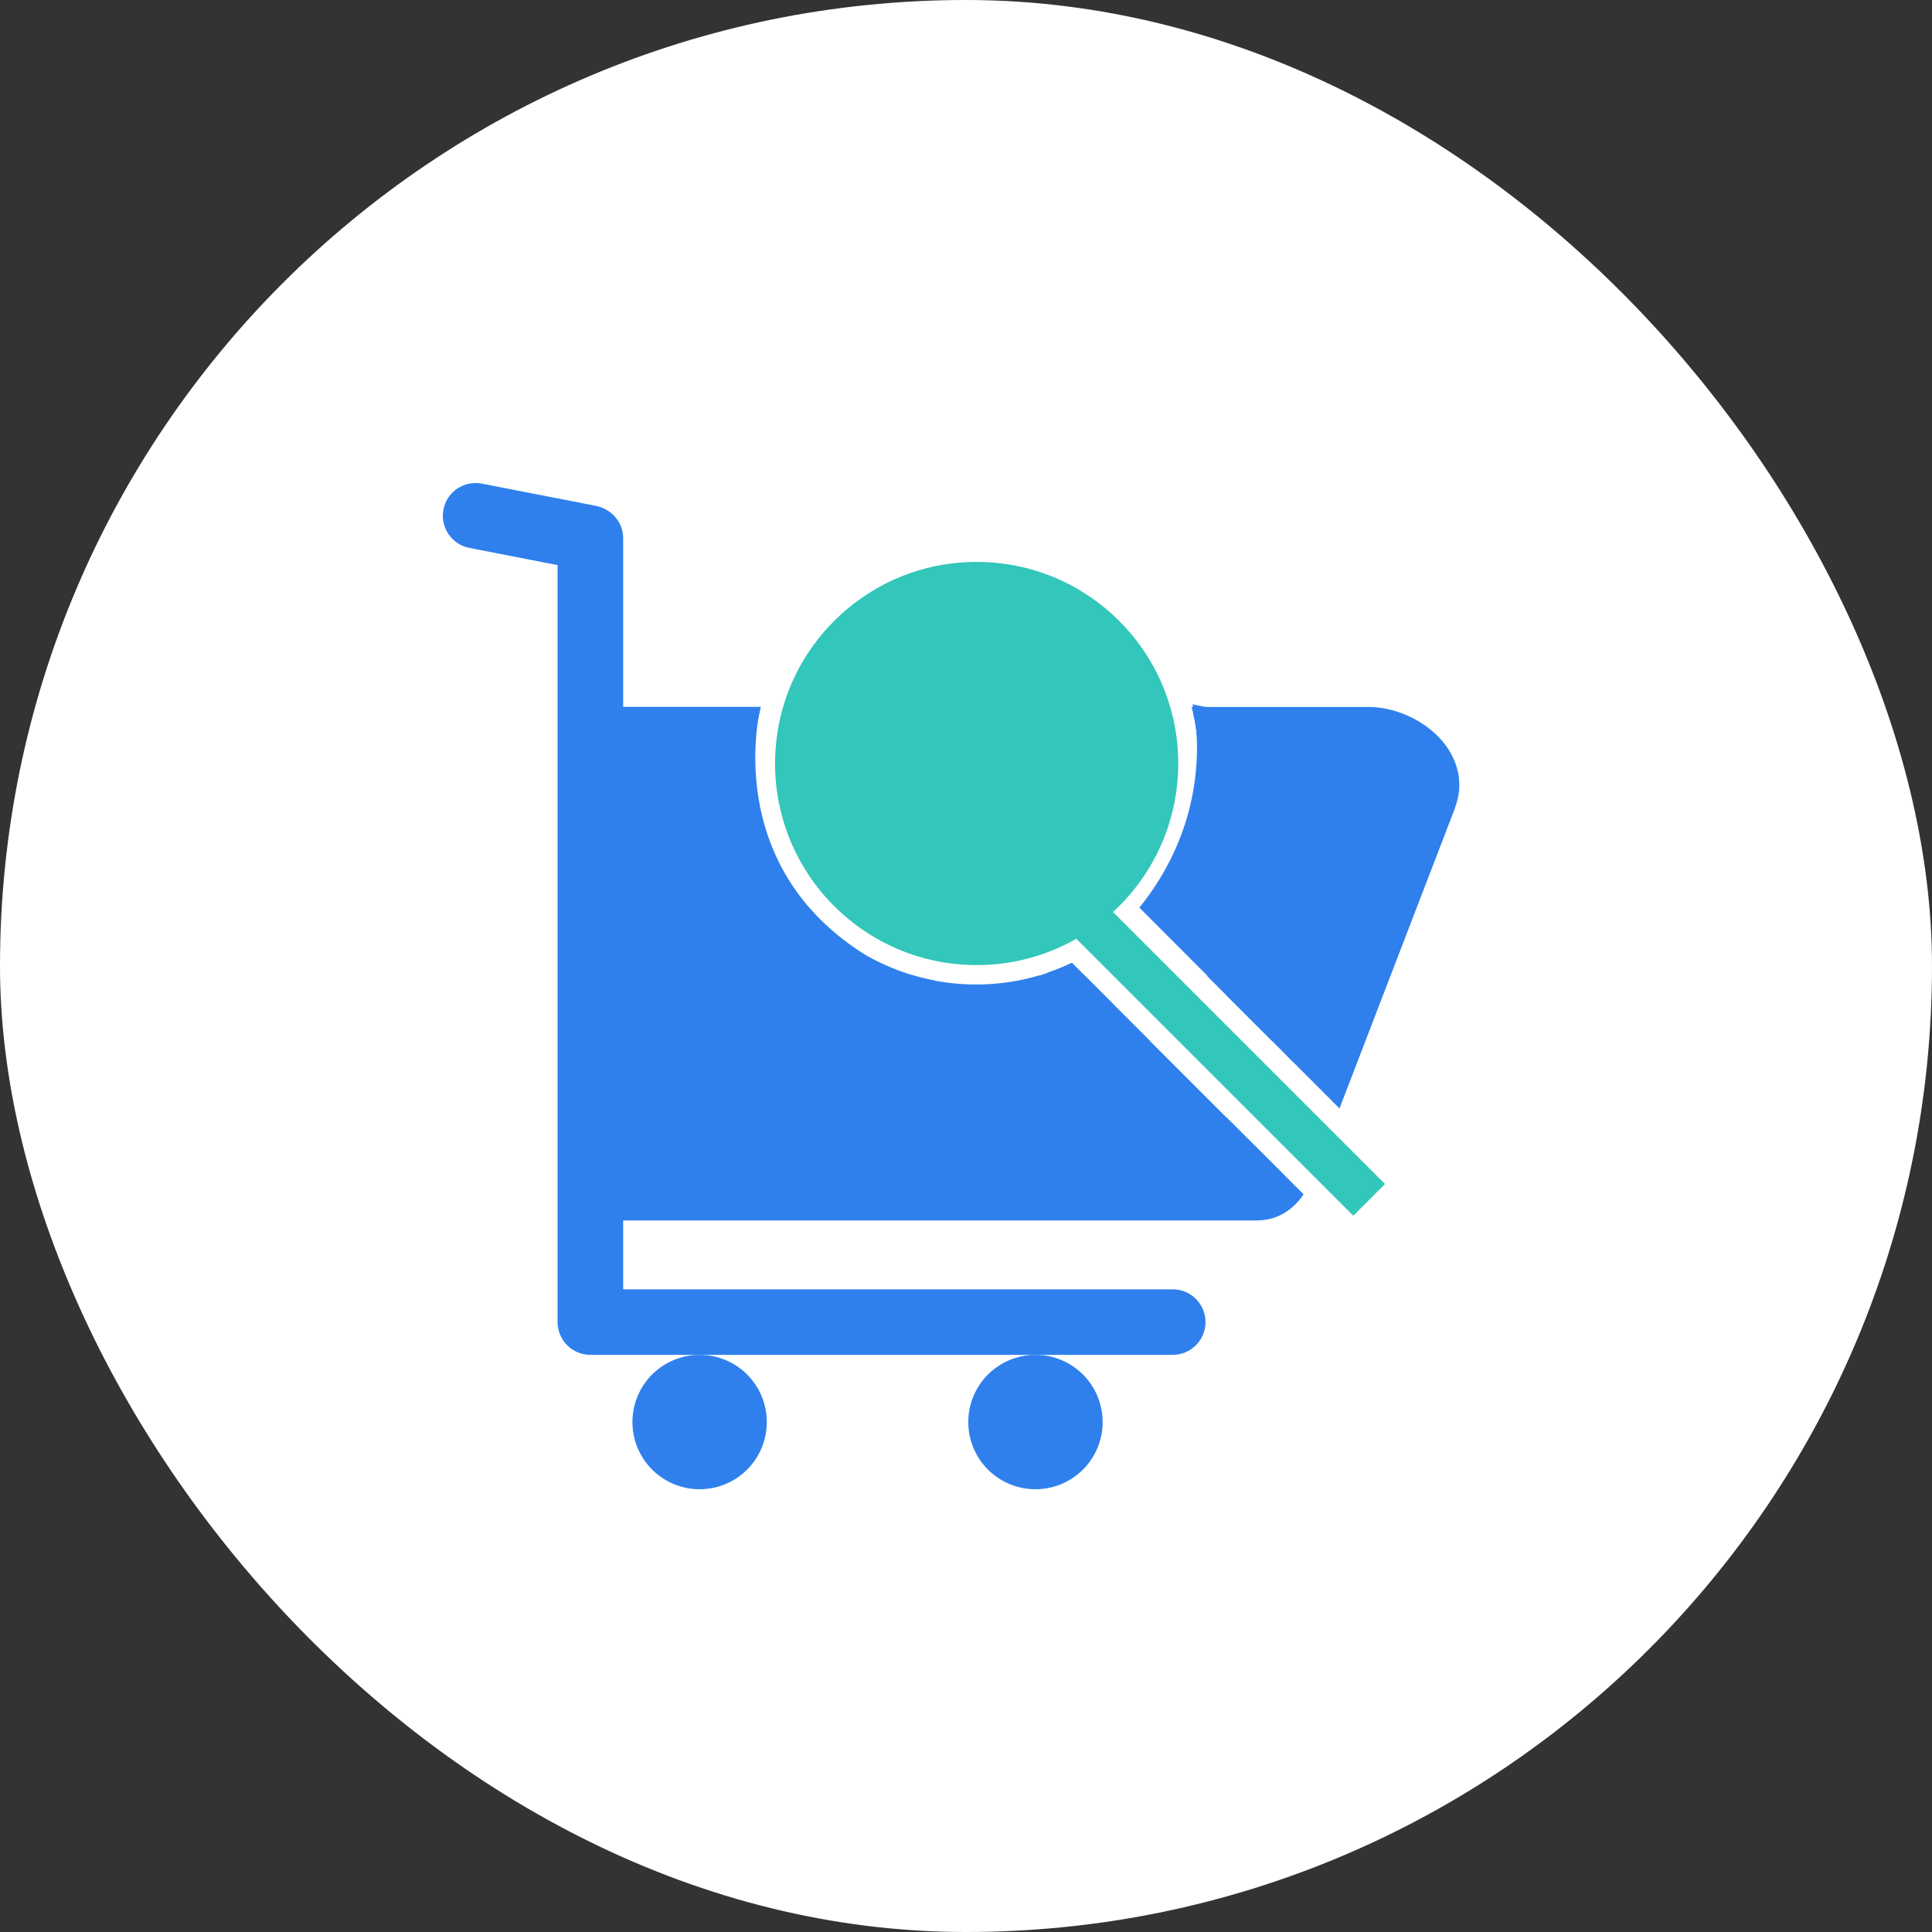
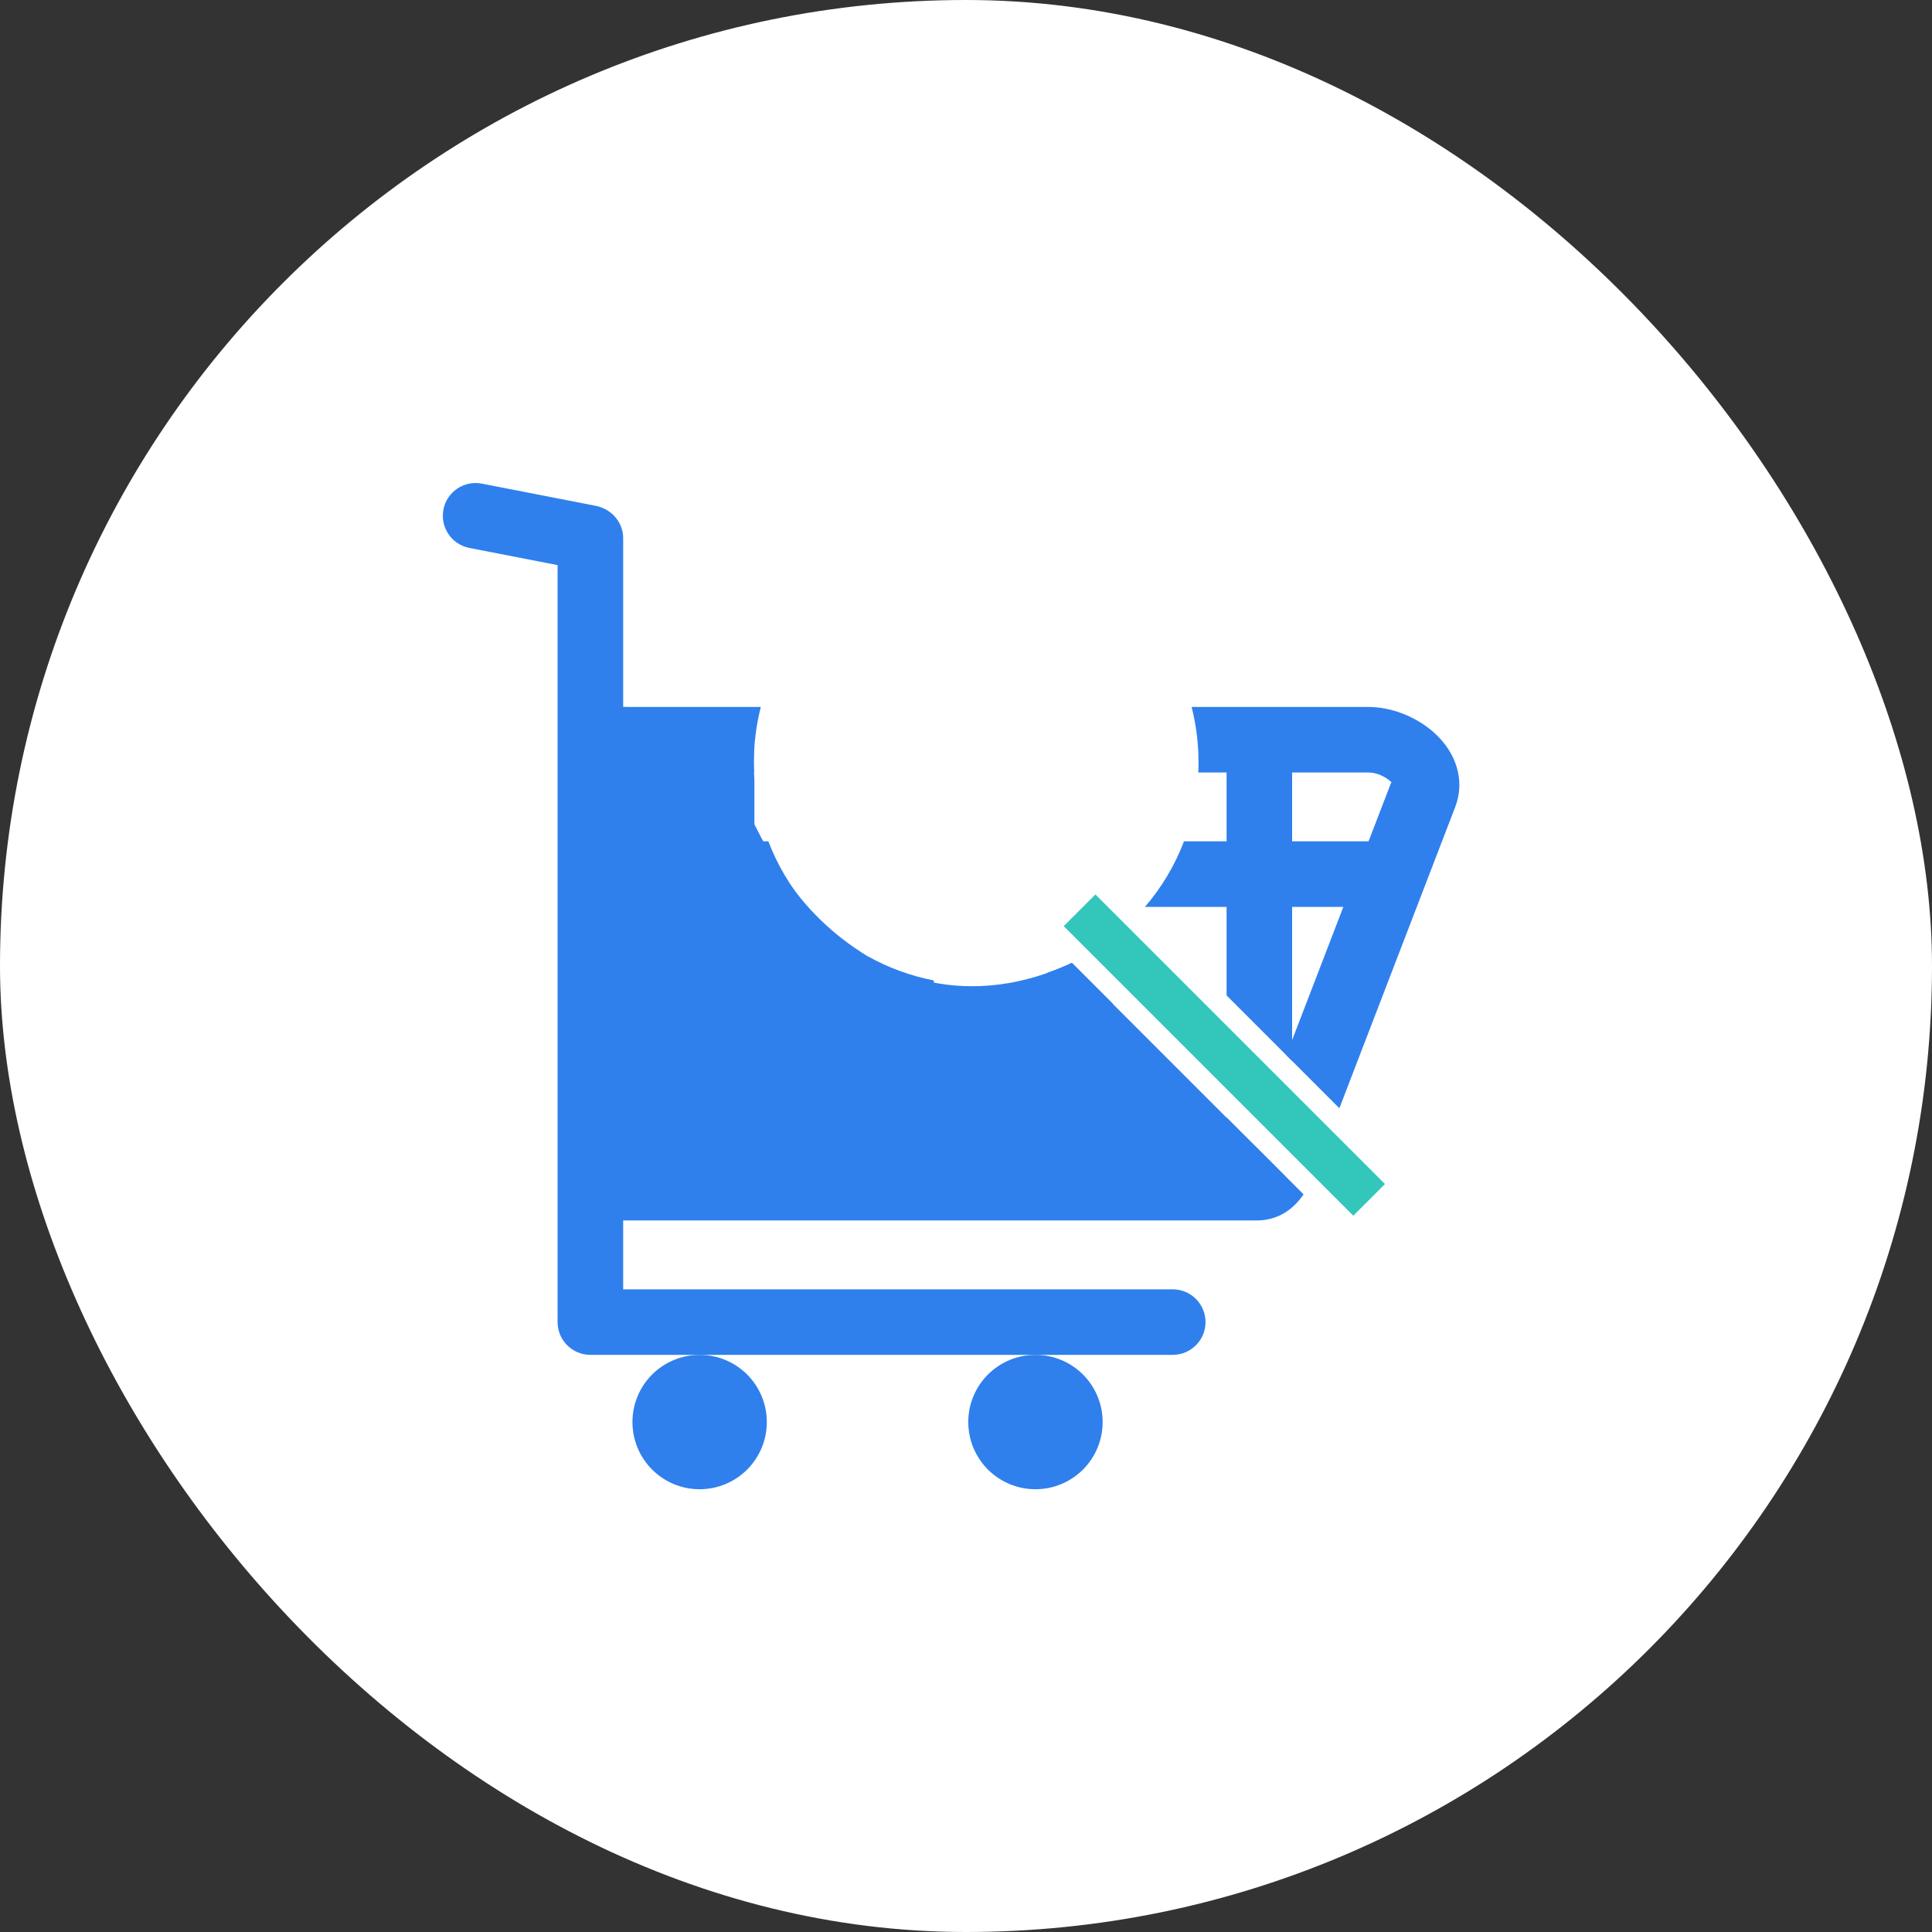
<svg xmlns="http://www.w3.org/2000/svg" width="40" height="40" viewBox="0 0 40 40" fill="none">
  <rect x="0" y="0" width="40" height="40" fill="#333333" stroke="none" />
  <g clip-path="url(#clip0_3522_210)">
    <rect width="40" height="40" rx="20" fill="white" />
    <path fill-rule="evenodd" clip-rule="evenodd" d="M11.544 11.7L9.716 11.344C9.349 11.272 9.109 10.915 9.181 10.548C9.252 10.181 9.609 9.941 9.976 10.013L12.331 10.472C12.655 10.535 12.902 10.806 12.902 11.142V26.694H24.28C24.655 26.694 24.959 26.998 24.959 27.372C24.959 27.747 24.655 28.051 24.28 28.051H12.223C11.848 28.051 11.544 27.747 11.544 27.372V11.7Z" fill="#2F80ED" />
    <path d="M14.485 28.051C14.869 28.051 15.217 28.207 15.469 28.458C15.72 28.71 15.876 29.058 15.876 29.442C15.876 29.826 15.72 30.174 15.469 30.426C15.217 30.677 14.869 30.833 14.485 30.833C14.101 30.833 13.753 30.677 13.501 30.426C13.25 30.174 13.094 29.826 13.094 29.442C13.094 29.058 13.25 28.71 13.501 28.458C13.753 28.207 14.101 28.051 14.485 28.051Z" fill="#2F80ED" />
    <path d="M21.438 28.051C21.822 28.051 22.17 28.207 22.422 28.458C22.673 28.71 22.829 29.058 22.829 29.442C22.829 29.826 22.673 30.174 22.422 30.426C22.17 30.677 21.822 30.833 21.438 30.833C21.054 30.833 20.706 30.677 20.454 30.426C20.203 30.174 20.047 29.826 20.047 29.442C20.047 29.058 20.203 28.71 20.454 28.458C20.706 28.207 21.054 28.051 21.438 28.051Z" fill="#2F80ED" />
    <path fill-rule="evenodd" clip-rule="evenodd" d="M12.469 14.637H15.752C15.658 15.007 15.608 15.39 15.608 15.78C15.608 15.851 15.61 15.922 15.614 15.994H12.469V14.637H12.469ZM28.808 16.187C28.798 16.171 28.826 16.216 28.816 16.206C28.748 16.132 28.652 16.074 28.559 16.038C28.488 16.011 28.41 15.994 28.334 15.994H24.809C24.813 15.923 24.814 15.852 24.814 15.78C24.814 15.39 24.765 15.007 24.671 14.637H28.334C28.575 14.637 28.818 14.689 29.043 14.775C29.332 14.887 29.609 15.065 29.818 15.294C30.061 15.56 30.214 15.89 30.214 16.253C30.214 16.413 30.182 16.569 30.125 16.717L27.73 22.945L26.632 21.846L28.808 16.188L28.808 16.187ZM25.903 23.911C25.916 23.884 25.928 23.856 25.936 23.835L25.983 23.724L26.988 24.729C26.961 24.77 26.931 24.809 26.899 24.847C26.669 25.119 26.377 25.268 26.016 25.268H12.469V23.911H25.904H25.903Z" fill="#2F80ED" />
    <path fill-rule="evenodd" clip-rule="evenodd" d="M15.619 16.141V24.34H14.262V15.563H15.61C15.606 15.635 15.605 15.707 15.605 15.779C15.605 15.901 15.609 16.021 15.619 16.141Z" fill="#2F80ED" />
    <path fill-rule="evenodd" clip-rule="evenodd" d="M19.334 20.299V24.341H17.977V19.804C18.399 20.039 18.857 20.206 19.334 20.299Z" fill="#2F80ED" />
    <path fill-rule="evenodd" clip-rule="evenodd" d="M23.041 20.782V24.34H21.684V20.141C21.857 20.082 22.027 20.013 22.192 19.935L23.041 20.783V20.782Z" fill="#2F80ED" />
    <path fill-rule="evenodd" clip-rule="evenodd" d="M26.752 15.563V21.966L25.395 20.609V15.563H26.752ZM26.599 24.34H25.395V23.136L26.599 24.34Z" fill="#2F80ED" />
    <path fill-rule="evenodd" clip-rule="evenodd" d="M12.004 17.419H15.908C16.096 17.911 16.368 18.37 16.716 18.776H12.004V17.419H12.004ZM24.513 17.419H29.208V18.776H23.705C24.054 18.37 24.326 17.911 24.513 17.419Z" fill="#2F80ED" />
-     <path fill-rule="evenodd" clip-rule="evenodd" d="M12.004 20.201H18.927C19.34 20.321 19.771 20.383 20.21 20.383C20.649 20.383 21.081 20.321 21.494 20.201H22.459L23.816 21.558H12.004V20.201ZM24.986 20.201H28.118V21.558H26.343L24.986 20.201Z" fill="#2F80ED" />
-     <path d="M20.22 11.634C21.373 11.634 22.416 12.101 23.172 12.856C23.927 13.611 24.394 14.655 24.394 15.807C24.394 16.96 23.927 18.003 23.172 18.759C22.416 19.514 21.373 19.981 20.22 19.981C19.068 19.981 18.025 19.514 17.269 18.759C16.514 18.003 16.047 16.96 16.047 15.807C16.047 14.655 16.514 13.612 17.269 12.856C18.024 12.101 19.068 11.634 20.22 11.634Z" fill="#33C6BA" />
    <path d="M22.679 18.519L28.674 24.514L28.019 25.17L22.023 19.175L22.679 18.519Z" fill="#33C6BA" />
-     <path d="M12.895 14.637H15.748C15.748 14.637 14.886 17.924 17.972 19.804C17.972 19.804 19.709 21.095 22.191 19.936L26.985 24.73H12.828" fill="#2F80ED" />
-     <path d="M24.689 14.582C24.689 14.582 25.256 16.725 23.59 18.791L27.733 22.944L30.128 16.716L27.537 15.179L24.689 14.582H24.689Z" fill="#2F80ED" />
+     <path d="M12.895 14.637C15.748 14.637 14.886 17.924 17.972 19.804C17.972 19.804 19.709 21.095 22.191 19.936L26.985 24.73H12.828" fill="#2F80ED" />
  </g>
  <defs>
    <clipPath id="clip0_3522_210">
      <rect width="40" height="40" rx="20" fill="white" />
    </clipPath>
  </defs>
</svg>